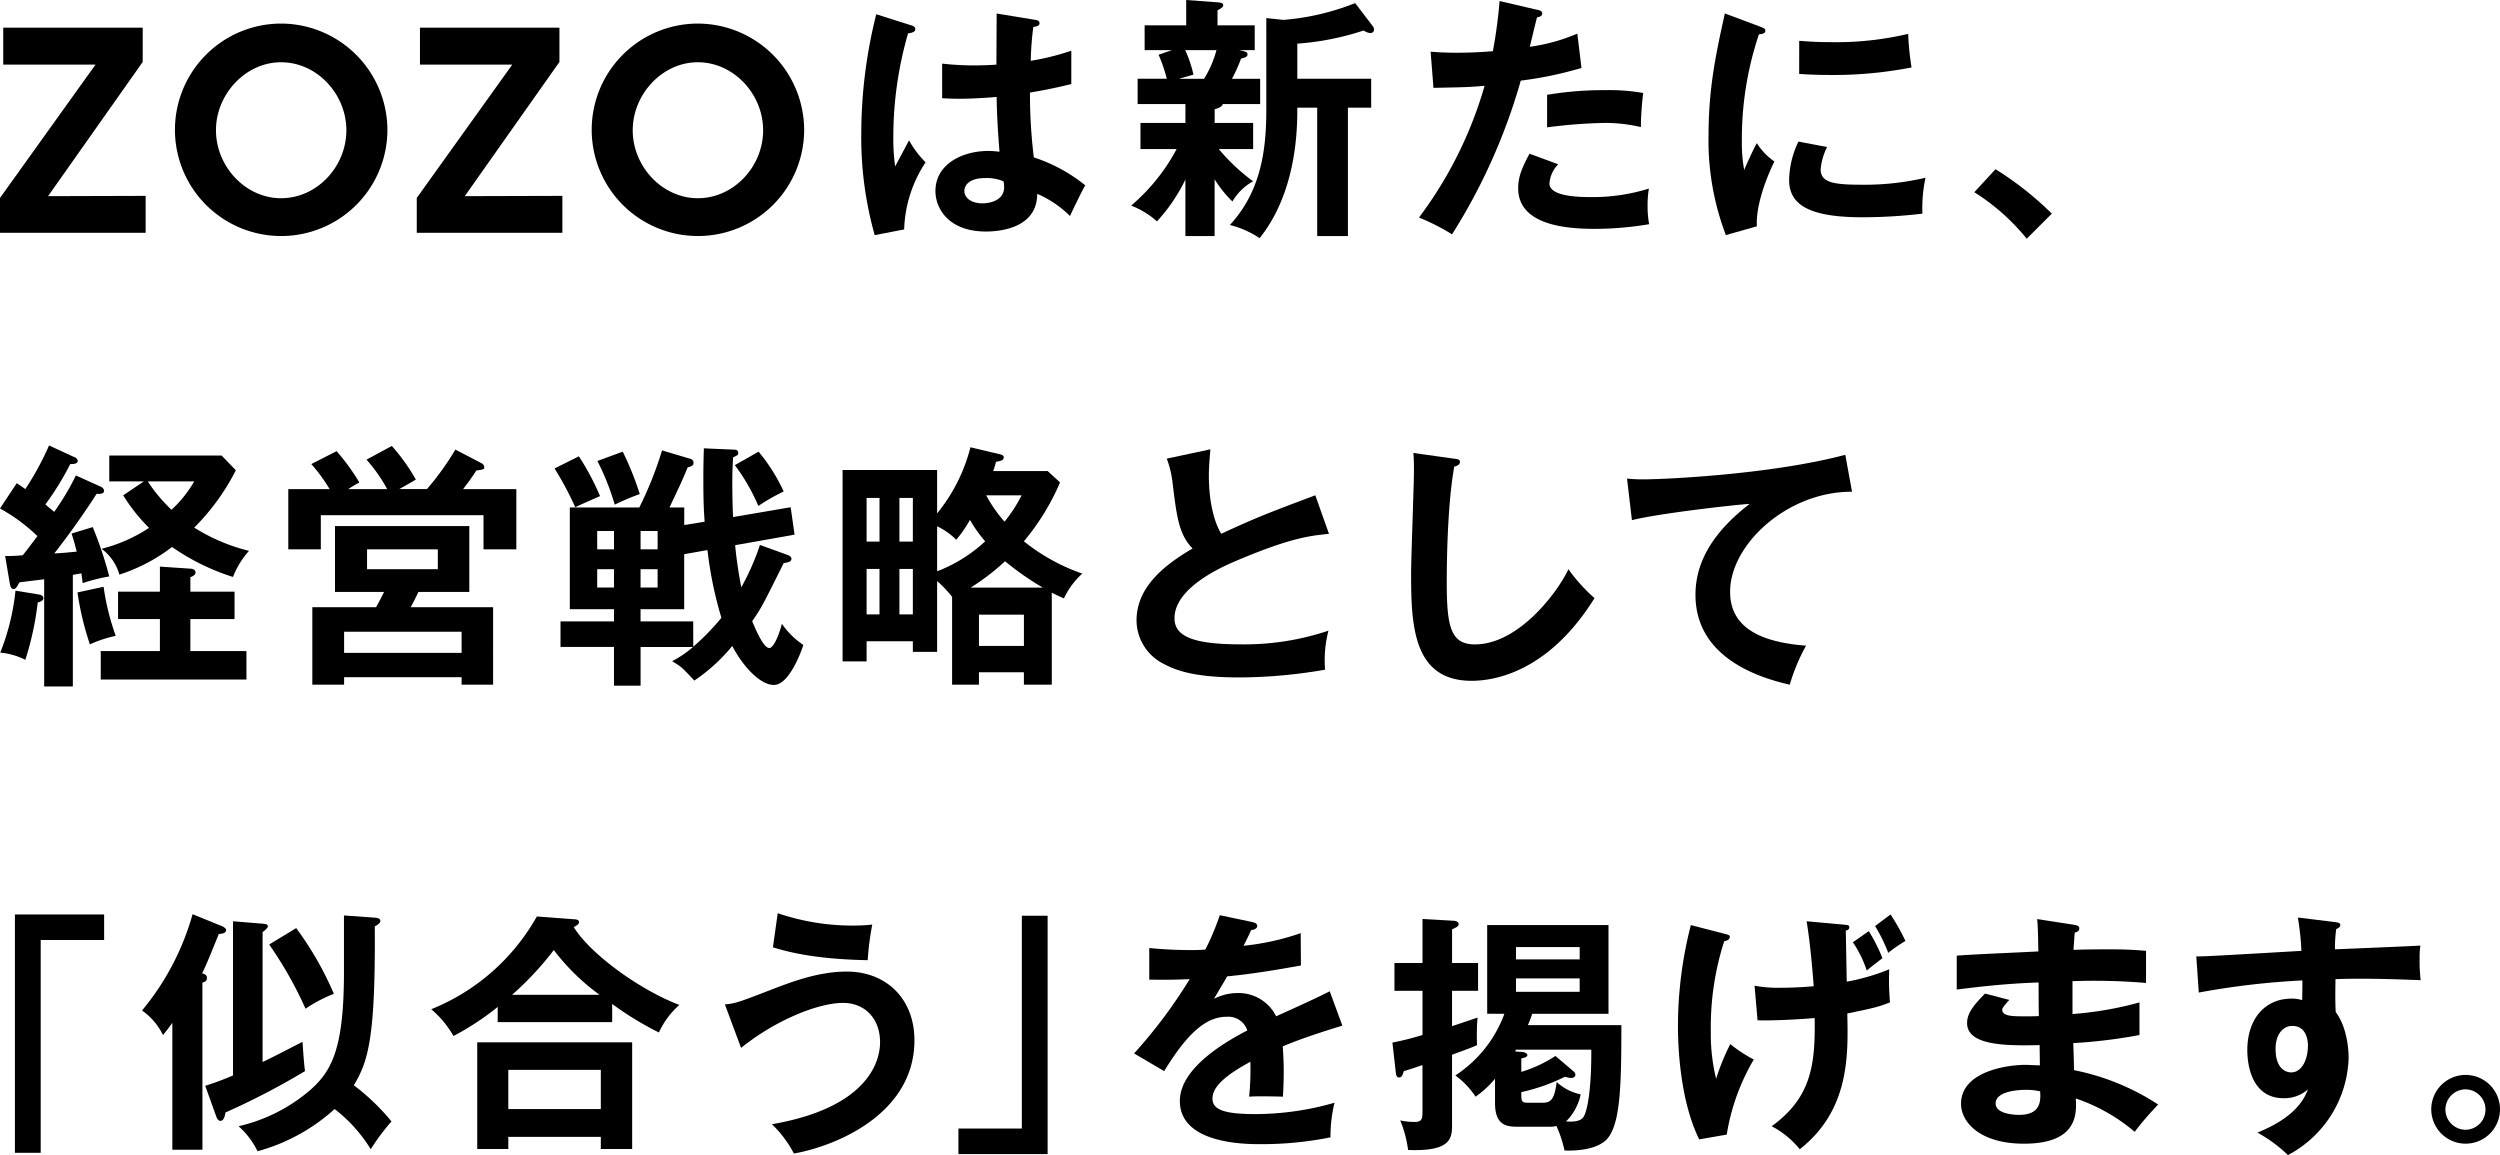
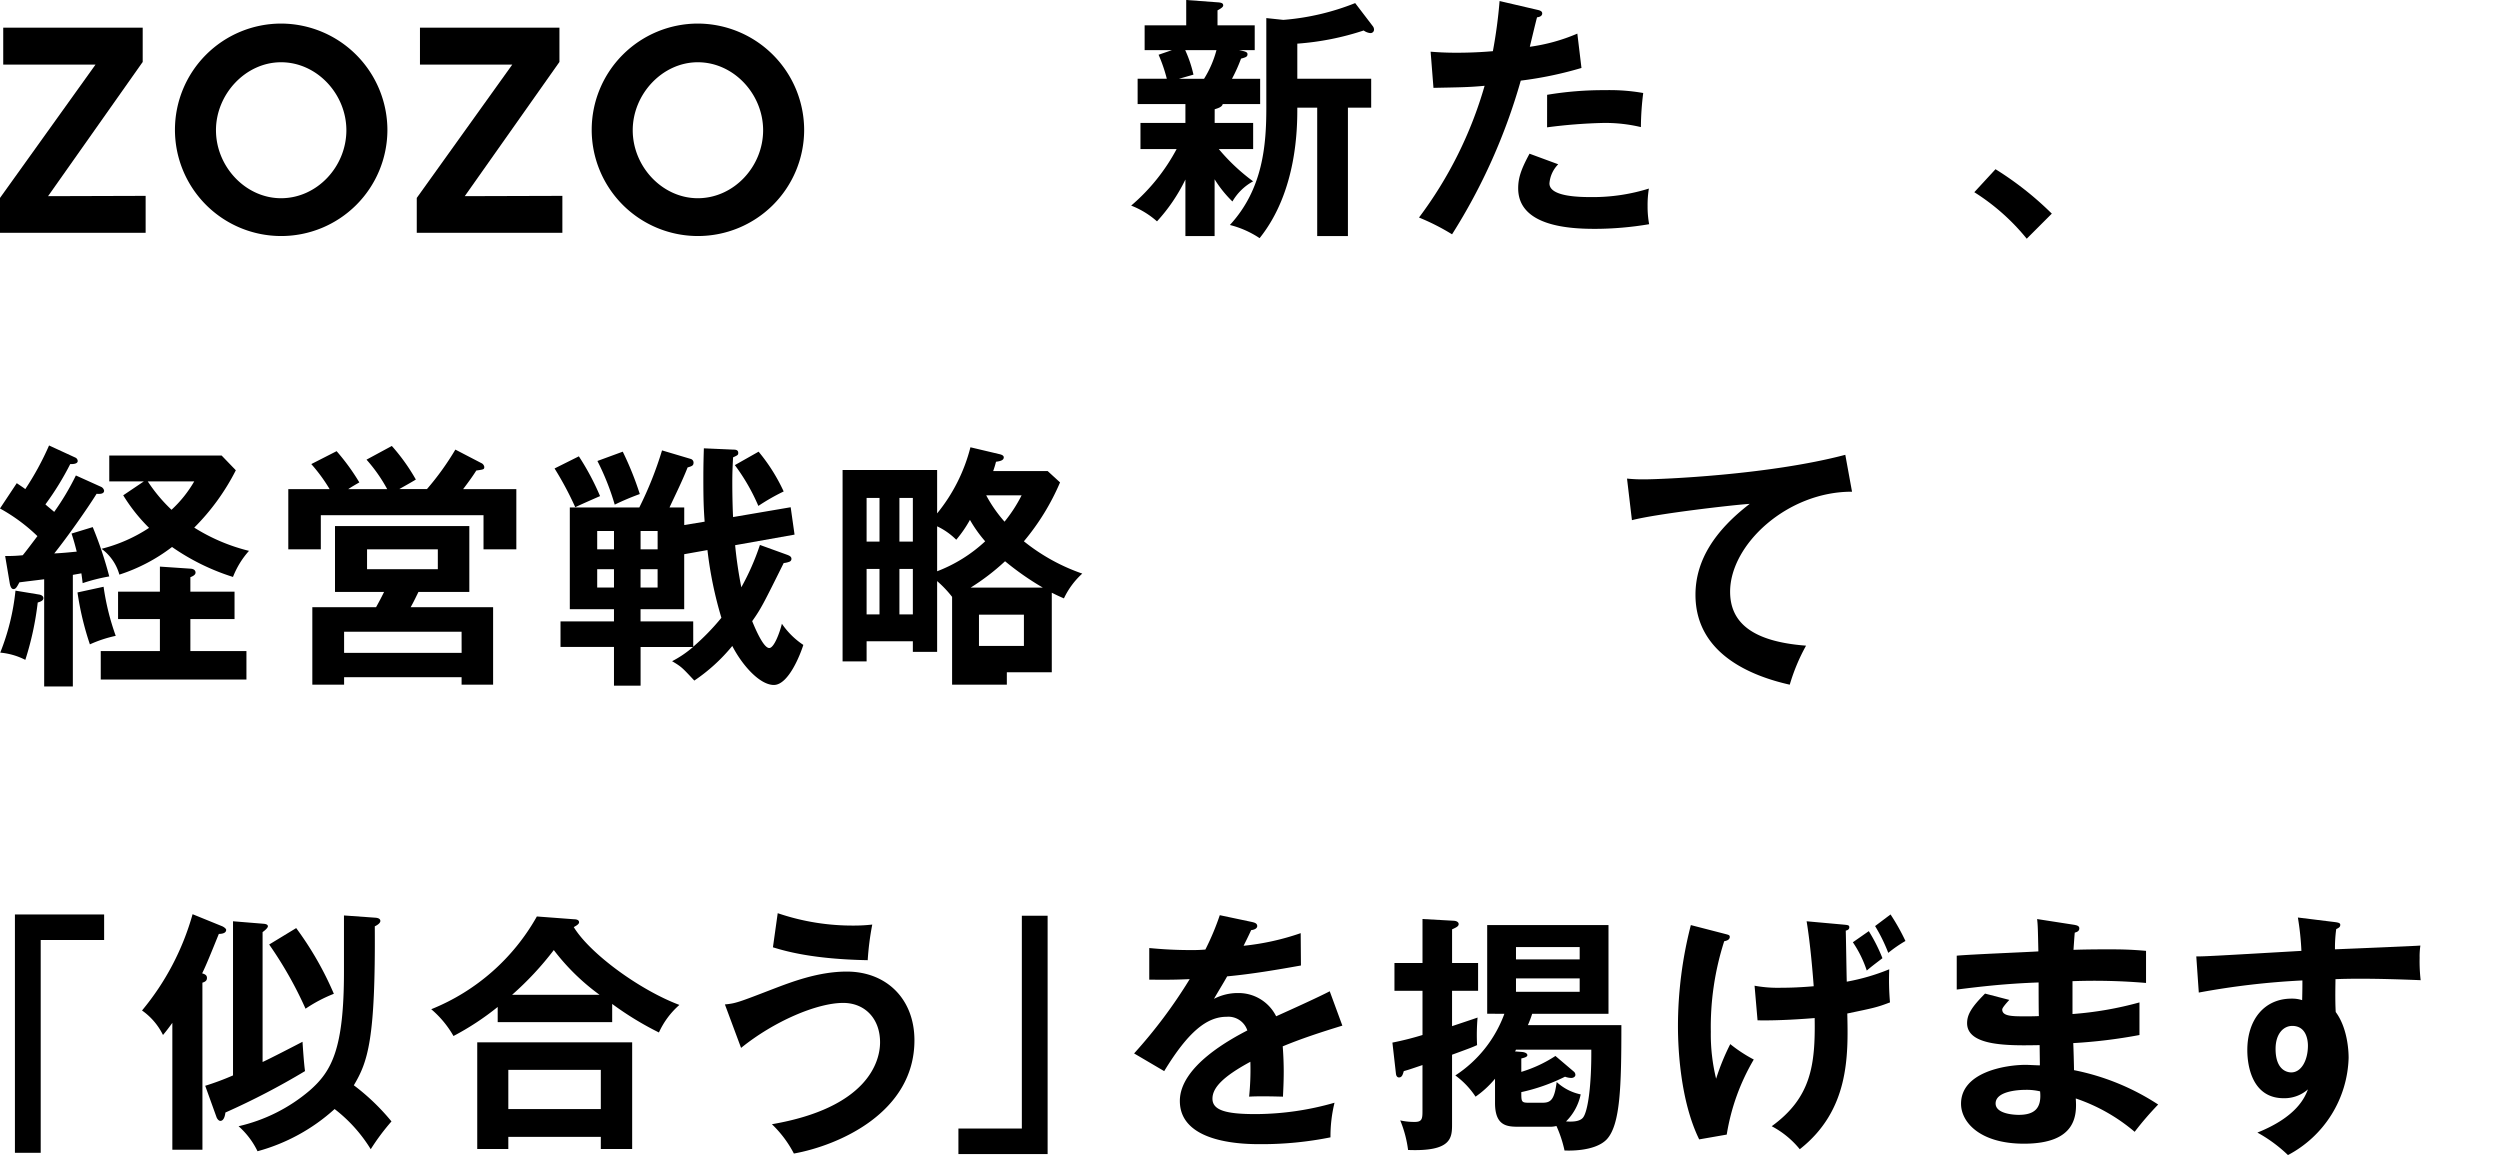
<svg xmlns="http://www.w3.org/2000/svg" width="398.753" height="184.23" viewBox="0 0 398.753 184.23">
  <g id="グループ_42851" data-name="グループ 42851" transform="translate(-359.111 -936.464)">
    <g id="グループ_42657" data-name="グループ 42657" transform="translate(359.111 936.464)">
      <path id="パス_55727" data-name="パス 55727" d="M122.145,19.949h6.139V24.11H122.8a31.23,31.23,0,0,0,5.479,5.15,8.528,8.528,0,0,0-3.3,3.214,18.471,18.471,0,0,1-2.843-3.542v9.062h-4.657V28.971a27.709,27.709,0,0,1-4.532,6.674,13.608,13.608,0,0,0-4.12-2.513,30.889,30.889,0,0,0,7.253-9.023h-5.769V19.949h7.169V16.941h-7.622V12.9h4.656A24.842,24.842,0,0,0,113.2,9.071l2.142-.74h-4.367V4.376h6.633V.338L122.6.707c.743.041.908.206.908.5,0,.247-.371.493-.908.783v2.39h5.934V8.331h-2.513c.989.206,1.36.287,1.36.659,0,.41-.288.493-1.03.7a25.444,25.444,0,0,1-1.442,3.212H129.4v4.039h-5.975c-.081.494-.9.7-1.276.824Zm-4.7-11.618a19.584,19.584,0,0,1,1.318,3.912l-2.307.659h4a16.635,16.635,0,0,0,1.978-4.572Zm12.938-5.109,2.719.288A39.2,39.2,0,0,0,144.557.831l2.8,3.668a.913.913,0,0,1,.206.536.553.553,0,0,1-.618.577,2.1,2.1,0,0,1-1.03-.412,43.537,43.537,0,0,1-10.588,2.1v5.6h11.783v4.614H143.4V37.994h-4.9V17.516h-3.172c0,3.05,0,13.309-6.015,20.807a15.252,15.252,0,0,0-4.739-2.1c5.275-5.727,5.811-12.731,5.811-18.706Z" transform="translate(71.595 -0.338)" />
      <path id="パス_55728" data-name="パス 55728" d="M156.54,1.843c.577.122.783.288.783.577,0,.082,0,.534-.824.618-.208.742-.989,4.038-1.154,4.7a29.112,29.112,0,0,0,7.581-2.1l.659,5.479a59.579,59.579,0,0,1-9.682,2.019,93.423,93.423,0,0,1-10.959,24.515,35.63,35.63,0,0,0-5.273-2.678,64.64,64.64,0,0,0,10.465-21.013c-2.513.247-4.286.247-8.157.33l-.455-5.768c1.03.082,2.307.165,4.038.165.783,0,3.09,0,5.893-.247A78.49,78.49,0,0,0,150.525.442Zm3.337,24.637a4.873,4.873,0,0,0-1.4,3.05c0,2.184,5.026,2.184,6.921,2.184a29.924,29.924,0,0,0,8.94-1.361,16.26,16.26,0,0,0-.206,2.8,15.5,15.5,0,0,0,.247,2.884,52.31,52.31,0,0,1-8.611.743c-3.873,0-12.277-.331-12.277-6.47,0-1.688.493-3.09,1.811-5.519ZM158.106,15.4a54.191,54.191,0,0,1,9.229-.742,30.778,30.778,0,0,1,6.1.453,45.03,45.03,0,0,0-.371,5.438A24.5,24.5,0,0,0,167,19.888a82.817,82.817,0,0,0-8.9.7Z" transform="translate(88.661 -0.277)" />
-       <path id="パス_55729" data-name="パス 55729" d="M174.932,3.022c.618.247.948.33.948.7,0,.414-.412.5-1.03.578a52.276,52.276,0,0,0-2.719,17.1,22.909,22.909,0,0,0,.371,4.532c.124-.333,1.36-3.133,2.019-4.286a9.974,9.974,0,0,0,2.8,2.927c-.536,1.068-3.008,6.3-2.8,10.341l-4.944,1.4a42.366,42.366,0,0,1-2.76-15.987c0-7.579,1.236-13.184,2.6-19.364Zm10.794,19.242a9.871,9.871,0,0,0-1.03,3.543c0,2.058,1.9,2.47,6.345,2.47a42.434,42.434,0,0,0,10.382-1.112,22.73,22.73,0,0,0-.494,5.728,81.556,81.556,0,0,1-9.558.577c-8.24,0-11.7-1.854-11.7-5.933a14.519,14.519,0,0,1,1.483-6.139Zm-4.45-16.936c1.154.084,2.6.208,4.9.208a50.026,50.026,0,0,0,12.483-1.318,43.344,43.344,0,0,0,.537,5.356,64.927,64.927,0,0,1-12.938,1.2c-2.266,0-3.749-.084-4.985-.166Z" transform="translate(105.699 1.184)" />
      <path id="パス_55730" data-name="パス 55730" d="M197.079,16.64a51.3,51.3,0,0,1,8.981,7.086l-4,4a34.27,34.27,0,0,0-8.363-7.417Z" transform="translate(121.207 10.349)" />
      <g id="グループ_42753" data-name="グループ 42753" transform="translate(0 2.154)">
        <path id="パス_55831" data-name="パス 55831" d="M24.877,76.37v5.89H1.648V76.7L16.885,55.432H2.163V49.543H24.409v5.468L9.313,76.418Z" transform="translate(-1.648 -47.283)" />
        <path id="パス_55830" data-name="パス 55830" d="M53.144,66.143A16.943,16.943,0,1,1,36.178,49.131,17,17,0,0,1,53.144,66.143m-27.342,0c0,5.795,4.72,10.843,10.376,10.843,5.749,0,10.422-5.048,10.422-10.843,0-5.749-4.673-10.843-10.422-10.843C30.522,55.3,25.8,60.394,25.8,66.143" transform="translate(8.647 -47.524)" />
        <path id="パス_55829" data-name="パス 55829" d="M66.825,76.37v5.89H43.6V76.7L58.834,55.432H44.111V49.543H66.357v5.468l-15.1,21.406Z" transform="translate(22.874 -47.283)" />
        <path id="パス_55828" data-name="パス 55828" d="M95.093,66.143A16.943,16.943,0,1,1,78.127,49.131,17,17,0,0,1,95.093,66.143m-27.342,0c0,5.795,4.72,10.843,10.376,10.843,5.749,0,10.422-5.048,10.422-10.843,0-5.749-4.673-10.843-10.422-10.843-5.655,0-10.376,5.094-10.376,10.843" transform="translate(33.17 -47.524)" />
-         <path id="パス_55832" data-name="パス 55832" d="M96.461,50.053c.33.124.494.288.494.577,0,.455-.618.577-1.154.659a59.46,59.46,0,0,0-2.348,16.358,32.5,32.5,0,0,0,.288,4.86c.371-.659,1.9-3.584,2.225-4.161a14.82,14.82,0,0,0,2.637,3.5,20.422,20.422,0,0,0-3.42,10.713l-4.7.906a57.279,57.279,0,0,1-2.142-16.274,78.218,78.218,0,0,1,2.39-18.953Zm19.734-.906c.453.082.577.288.577.536,0,.412-.577.536-.989.577a47.885,47.885,0,0,0-.412,5.4,39.771,39.771,0,0,0,6.47-1.607v5.315c-3.339.826-5.4,1.155-6.592,1.361a81.935,81.935,0,0,0,.616,10.341,25.665,25.665,0,0,1,8.2,4.45c-.62,1.07-2.144,4.242-2.432,4.9a16.852,16.852,0,0,0-5.232-3.542c0,5.643-6.345,6.015-8.157,6.015-5.974,0-8.075-3.668-8.075-6.468,0-4.121,4.038-6.386,8.487-6.386a16.466,16.466,0,0,1,1.73.124c-.124-1.608-.412-5.11-.453-8.736-2.513.208-4.614.29-5.85.29-1.195,0-1.978-.043-2.843-.082V56.11a45.32,45.32,0,0,0,5.109.288c1.689,0,2.8-.082,3.543-.124,0-.369.041-7.21.041-8.157Zm-8.075,25.215c-2.554,0-3.337,1.154-3.337,2.06,0,1.152,1.195,1.978,2.884,1.978.288,0,3.461-.043,3.461-2.6a7.4,7.4,0,0,0-.082-.9,6.7,6.7,0,0,0-2.925-.536" transform="translate(49.034 -48.117)" />
        <path id="パス_55833" data-name="パス 55833" d="M131.589,53.644a.838.838,0,0,1,.494.618c0,.577-.824.534-1.195.494-1.648,2.637-4.779,7.045-6.757,9.517,1.607-.082,2.225-.165,3.584-.288-.288-1.154-.536-2.019-.824-2.884l3.378-1.03a60.864,60.864,0,0,1,2.637,7.869,28.025,28.025,0,0,0-4.243,1.071c-.082-.659-.124-1.03-.206-1.566-.206.041-1.154.206-1.36.247v17.8h-4.573v-17.1c-.618.082-3.38.412-3.955.494-.414.783-.578,1.071-.949,1.071-.33,0-.494-.452-.577-.865l-.742-4.408a25.136,25.136,0,0,0,2.8-.124c.369-.412,1.936-2.513,2.347-3.049a27.99,27.99,0,0,0-5.974-4.41l2.678-4.036c.784.536.989.659,1.361.946a45.87,45.87,0,0,0,3.789-6.961l4.2,1.935a.637.637,0,0,1,.371.536c0,.536-.949.5-1.195.5a45.172,45.172,0,0,1-3.955,6.425c.246.249.536.455,1.4,1.2a40.926,40.926,0,0,0,3.459-5.811ZM121.7,70.825c.287.04.7.206.7.575,0,.412-.494.577-.906.7a47.837,47.837,0,0,1-1.978,9.148,10.856,10.856,0,0,0-4-1.155,36.621,36.621,0,0,0,2.431-9.888ZM132,69.588a39.576,39.576,0,0,0,1.936,7.829,20.03,20.03,0,0,0-4.12,1.358,46.78,46.78,0,0,1-1.978-8.281Zm13.843,10.259h8.942v4.532H131.548V79.846h9.435V74.738h-6.674V70.372h6.674v-4l4.9.33c.577.041.783.33.783.618,0,.371-.412.577-.824.742v2.309h7.045v4.366h-7.045Zm-7.416-27.068h-5.521V48.657h17.923l2.264,2.35a35.854,35.854,0,0,1-6.633,9.146,29.7,29.7,0,0,0,8.734,3.708,13.654,13.654,0,0,0-2.554,4.161,35.667,35.667,0,0,1-9.723-4.779,27.847,27.847,0,0,1-8.4,4.408,7.644,7.644,0,0,0-2.843-4.12,24.662,24.662,0,0,0,7.581-3.337A27.275,27.275,0,0,1,135.133,55Zm.618,0a25.267,25.267,0,0,0,3.79,4.53,19.291,19.291,0,0,0,3.625-4.53Z" transform="translate(-115.478 21.848)" />
        <path id="パス_55834" data-name="パス 55834" d="M160.275,53.983a24.764,24.764,0,0,0-3.3-4.7l4.038-2.184a31.163,31.163,0,0,1,3.831,5.356c-.865.537-2.307,1.318-2.637,1.524h4.408a43.759,43.759,0,0,0,4.532-6.3l4.12,2.142a.818.818,0,0,1,.494.62c0,.41-.124.41-1.276.577-.412.659-1.032,1.564-2.1,2.965h8.487v9.6h-5.234V58.146H149.687v5.438H144.5v-9.6h6.592a26.28,26.28,0,0,0-2.925-3.995l4.038-2.06a34.322,34.322,0,0,1,3.625,4.984c-1.154.659-1.4.826-1.771,1.071Zm16.893,18.83V85.174h-5.028V83.979H153.4v1.195h-5.067V72.813H158.5c.618-1.112.783-1.442,1.277-2.431h-7.828V59.876h21.425V70.382h-8.116c-.743,1.524-.826,1.689-1.238,2.431Zm-5.028,3.915H153.4v3.378h18.746Zm-15.079-9.972H168.35V63.584H157.062Z" transform="translate(-98.516 21.878)" />
        <path id="パス_55835" data-name="パス 55835" d="M175.175,48.615a40.6,40.6,0,0,1,3.38,6.343c-.948.414-3.38,1.485-3.955,1.773a52.114,52.114,0,0,0-3.3-6.181Zm33.208,15.7c.453.166.7.33.7.659a.479.479,0,0,1-.33.453,3.226,3.226,0,0,1-.906.208c-3.255,6.551-3.625,7.294-5.026,9.27.536,1.318,1.813,4.286,2.719,4.286.783,0,1.689-2.515,2.019-3.874a12.438,12.438,0,0,0,3.42,3.378c-.453,1.442-2.348,6.386-4.7,6.386-2.266,0-5.068-3.171-6.633-6.22a28.075,28.075,0,0,1-6.056,5.521c-1.936-2.063-2.019-2.187-3.543-3.09a16.77,16.77,0,0,0,3.337-2.268h-8.363V85.2h-4.245V79.02h-8.527V74.94h8.527V73h-7.045V56.773h11.084a57.651,57.651,0,0,0,3.626-9.105l4.573,1.36a.618.618,0,0,1,.453.577c0,.494-.247.577-.948.783-.865,2.225-2.348,5.191-2.884,6.386h2.348v2.8l3.255-.536c-.165-2.184-.206-3.873-.206-6.839,0-2.142.041-3.584.082-4.861l4.7.206c.371,0,.783.04.783.536,0,.33-.124.371-.824.7-.082,1.524-.124,2.513-.124,4,0,2.554.082,4.82.124,5.521l9.187-1.566.618,4.366L200.1,62.788a66.8,66.8,0,0,0,.989,6.715,38.876,38.876,0,0,0,2.966-6.755ZM178.1,63.447h2.678V60.522H178.1Zm2.676,3.172H178.1v2.927h2.678Zm1.4-18.747a49.813,49.813,0,0,1,2.719,6.757,41.613,41.613,0,0,0-4,1.691,39.5,39.5,0,0,0-2.762-6.963Zm2.843,15.575h2.719V60.522h-2.719Zm8.4,15.532a36.905,36.905,0,0,0,4.491-4.613,62,62,0,0,1-2.225-10.8l-3.708.659V73h-6.963V74.94h8.4Zm-5.685-12.36h-2.719v2.927h2.719Zm16.109-18.747a28.644,28.644,0,0,1,4,6.346,32.96,32.96,0,0,0-4.038,2.307,31.69,31.69,0,0,0-3.749-6.509Z" transform="translate(-82.846 22.016)" />
-         <path id="パス_55836" data-name="パス 55836" d="M233,51.025l1.978,1.811a37.579,37.579,0,0,1-5.768,9.395,31.053,31.053,0,0,0,9.313,5.15,12.57,12.57,0,0,0-2.927,3.955c-.742-.33-.864-.371-1.936-.906V85.1h-4.449V83.121h-7.169V85.1H217.76V71.089a17.907,17.907,0,0,0-2.388-2.513V79.864H211.5V78.175h-7.376v3.214h-3.832V50.859h15.08V57.78a27.3,27.3,0,0,0,5.313-10.547l4.532,1.073c.372.082.783.206.783.536,0,.493-.618.616-1.236.7a15.147,15.147,0,0,1-.452,1.485ZM206.183,55.31h-2.06v6.963h2.06Zm-2.06,18.581h2.058V66.639h-2.058ZM211.5,55.31h-2.144v6.963H211.5ZM209.356,73.89H211.5V66.639h-2.144Zm6.017-6.88a23.608,23.608,0,0,0,7.663-4.779,21.057,21.057,0,0,1-2.431-3.42,19.308,19.308,0,0,1-2.185,3.172,10.848,10.848,0,0,0-3.047-2.144Zm16.849,2.6a44.673,44.673,0,0,1-6.015-4.2,35.931,35.931,0,0,1-5.48,4.2Zm-10.176,9.311h7.169V73.932h-7.169ZM223.2,54.9a21.853,21.853,0,0,0,2.924,4.2,23.2,23.2,0,0,0,2.721-4.2Z" transform="translate(-65.899 21.954)" />
-         <path id="パス_55837" data-name="パス 55837" d="M260.575,60.915c-3.255.33-6.264.7-14.751,4.285-2.017.865-9.888,4.2-9.888,9.187,0,3.008,3.256,4.161,10.712,4.161a42.334,42.334,0,0,0,13.844-2.184,18.7,18.7,0,0,0-.537,6.221,80.754,80.754,0,0,1-13.719,1.236c-7.251,0-10.094-1.152-11.989-2.142a7.813,7.813,0,0,1-4.367-6.921c0-4.944,3.749-8.487,8.939-11.5-2.18-2.264-2.512-4.984-3.171-10.3a15.659,15.659,0,0,0-.949-4.036l6.963-1.485c-.163,1.978-.246,2.927-.246,4.2,0,4.286.9,7.539,1.978,9.271,5.685-2.637,7.663-3.38,15-6.139Z" transform="translate(-48.602 22.076)" />
-         <path id="パス_55838" data-name="パス 55838" d="M264.357,48.712c.659.082.948.124.948.577,0,.412-.577.618-.906.7-1.154,6.386-1.195,16.274-1.195,18.5,0,7.086.659,9.847,4.491,9.847,7,0,13.226-8.363,14.916-11.989a27.475,27.475,0,0,0,4.161,4.614c-6.715,10.8-14.751,13.184-19.612,13.184-9.352,0-9.641-8.9-9.641-17.139,0-2.6.453-14.049.453-16.4,0-1.689-.041-1.978-.082-2.8Z" transform="translate(-32.446 22.29)" />
+         <path id="パス_55836" data-name="パス 55836" d="M233,51.025l1.978,1.811a37.579,37.579,0,0,1-5.768,9.395,31.053,31.053,0,0,0,9.313,5.15,12.57,12.57,0,0,0-2.927,3.955c-.742-.33-.864-.371-1.936-.906V85.1V83.121h-7.169V85.1H217.76V71.089a17.907,17.907,0,0,0-2.388-2.513V79.864H211.5V78.175h-7.376v3.214h-3.832V50.859h15.08V57.78a27.3,27.3,0,0,0,5.313-10.547l4.532,1.073c.372.082.783.206.783.536,0,.493-.618.616-1.236.7a15.147,15.147,0,0,1-.452,1.485ZM206.183,55.31h-2.06v6.963h2.06Zm-2.06,18.581h2.058V66.639h-2.058ZM211.5,55.31h-2.144v6.963H211.5ZM209.356,73.89H211.5V66.639h-2.144Zm6.017-6.88a23.608,23.608,0,0,0,7.663-4.779,21.057,21.057,0,0,1-2.431-3.42,19.308,19.308,0,0,1-2.185,3.172,10.848,10.848,0,0,0-3.047-2.144Zm16.849,2.6a44.673,44.673,0,0,1-6.015-4.2,35.931,35.931,0,0,1-5.48,4.2Zm-10.176,9.311h7.169V73.932h-7.169ZM223.2,54.9a21.853,21.853,0,0,0,2.924,4.2,23.2,23.2,0,0,0,2.721-4.2Z" transform="translate(-65.899 21.954)" />
        <path id="パス_55839" data-name="パス 55839" d="M315.14,53.88c-10.3-.041-19.446,8.4-19.446,15.946,0,4.819,3.377,7.95,12.113,8.609a30.357,30.357,0,0,0-2.6,6.223c-6.262-1.4-15.038-4.987-15.038-14.339,0-5.521,3.131-10.26,8.652-14.5-2.637.165-14.79,1.566-18.787,2.6l-.783-6.633a24.384,24.384,0,0,0,2.678.124c2.8,0,19.982-.7,32.137-3.916Z" transform="translate(-19.739 22.395)" />
      </g>
    </g>
    <g id="グループ_42655" data-name="グループ 42655" transform="translate(361.491 1082.118)">
      <path id="パス_55767" data-name="パス 55767" d="M2.42,97.025v38.014H6.532V101.095H16.649v-4.07Z" transform="translate(-2.42 -96.823)" />
      <path id="パス_55768" data-name="パス 55768" d="M25.132,134.568h-4.8V114.332c-.645.887-1.048,1.411-1.491,1.935a10.331,10.331,0,0,0-3.346-3.908A41.462,41.462,0,0,0,23.56,97l4.756,1.935c.242.121.6.363.6.564,0,.6-.846.645-1.169.645-1.209,2.983-2.056,5.079-2.66,6.288.363.121.766.243.766.726,0,.4-.2.6-.726.766Zm.443-10.2a42.646,42.646,0,0,0,4.434-1.654V98.128l4.918.4c.4.04.645.161.645.4s-.443.645-.846.927v20.718c1.008-.443,5.442-2.739,6.369-3.225.081,1.29.242,3.589.4,4.677a117.088,117.088,0,0,1-12.7,6.609c-.04.364-.2,1.332-.806,1.332-.242,0-.484-.284-.6-.564ZM47.706,97.2l5.077.363c.364.04.727.161.727.522,0,.284-.363.606-.888.848.122,18.018-1.087,21.566-3.344,25.355a34.834,34.834,0,0,1,6.006,5.764,35.332,35.332,0,0,0-3.307,4.434,23.721,23.721,0,0,0-5.764-6.409,30,30,0,0,1-12.294,6.731,12.751,12.751,0,0,0-3.023-3.991,26.649,26.649,0,0,0,11.327-5.683c3.549-3.1,5.483-6.651,5.483-18.985Zm-7.62,2.015a51.985,51.985,0,0,1,6.007,10.48,23.053,23.053,0,0,0-4.516,2.378,62.038,62.038,0,0,0-5.8-10.238Z" transform="translate(4.777 -96.838)" />
      <path id="パス_55769" data-name="パス 55769" d="M74.113,114.083H55.852v-2.418A43.116,43.116,0,0,1,48.8,116.3a15.937,15.937,0,0,0-3.547-4.273A33.771,33.771,0,0,0,62.1,97.233l5.925.445c.242,0,.806.04.806.484,0,.282-.4.524-.846.766,2.58,4.232,10.52,10.037,16.849,12.415a12.917,12.917,0,0,0-3.265,4.394,49.78,49.78,0,0,1-7.457-4.553Zm-16.567,18.3v1.935H52.589v-17.01H77.3v17.01h-5v-1.935ZM72.3,121.7H57.547v6.248H72.3Zm-.2-11.973a35.094,35.094,0,0,1-7.3-7.136,49.032,49.032,0,0,1-6.652,7.136Z" transform="translate(21.151 -96.709)" />
      <path id="パス_55770" data-name="パス 55770" d="M75.464,111.448c1.733-.163,2.136-.322,7.78-2.5,2.862-1.088,7.136-2.739,11.651-2.739,6.328,0,10.8,4.352,10.8,10.964,0,11.528-12.091,16.77-19.227,18.06a17.757,17.757,0,0,0-3.507-4.677c15.2-2.62,17.252-9.917,17.252-13.061,0-3.829-2.459-6.288-5.885-6.288-4.152,0-11,2.9-16.285,7.175Zm8.424-14.553a36.928,36.928,0,0,0,12.3,1.975,25.306,25.306,0,0,0,2.781-.161,44.471,44.471,0,0,0-.727,5.683c-8.666-.161-13.02-1.409-15.116-2.054Z" transform="translate(37.778 -96.895)" />
      <path id="パス_55771" data-name="パス 55771" d="M109.606,97.155V131.1H99.489v4.073h14.229V97.155Z" transform="translate(50.999 -96.751)" />
      <path id="パス_55772" data-name="パス 55772" d="M136.394,98.191c.282.081.806.161.806.645,0,.363-.443.6-.967.645-.443.967-.726,1.532-1.209,2.5a40.284,40.284,0,0,0,9.11-2.015l.04,5.159c-3.829.685-7.86,1.37-11.77,1.733-.484.887-1.411,2.378-2.1,3.587a8.212,8.212,0,0,1,3.829-.926,6.691,6.691,0,0,1,6.087,3.707c2.862-1.29,6.852-3.1,8.545-3.991l2.015,5.482c-3.547,1.088-6.611,2.1-9.513,3.305.121,1.574.161,2.984.161,4.032,0,1.772-.081,2.981-.121,3.991-.282,0-3.547-.121-5.4,0a42.038,42.038,0,0,0,.2-5.563c-4.394,2.378-6.046,4.152-6.046,5.885,0,1.814,2.056,2.459,6.812,2.459a45.909,45.909,0,0,0,12.658-1.814,22.489,22.489,0,0,0-.645,5.522,55.251,55.251,0,0,1-11.207,1.087c-2.257,0-12.82,0-12.82-6.891,0-5.6,8.305-9.958,10.764-11.248a3.187,3.187,0,0,0-3.305-2.177c-3.144,0-6.127,2.378-9.956,8.668l-4.8-2.822a78.95,78.95,0,0,0,8.869-11.852c-1.975.082-3.186.121-6.451.082v-5.04c.929.081,3.347.322,6.491.322a24.305,24.305,0,0,0,2.459-.081,41.084,41.084,0,0,0,2.3-5.482Z" transform="translate(60.948 -96.781)" />
      <path id="パス_55773" data-name="パス 55773" d="M157.806,104.506v4.435h-4.153v5.642c.846-.281,3.386-1.127,4.071-1.37a32.351,32.351,0,0,0-.079,4.394c-.806.364-1.129.485-3.992,1.533v11c0,2.217,0,4.474-7.014,4.192a18.522,18.522,0,0,0-1.25-4.716,9.958,9.958,0,0,0,2.338.242c1.209,0,1.209-.6,1.209-1.894v-7.175c-2.014.685-2.257.766-2.981.967-.163.563-.284,1.008-.767,1.008-.282,0-.443-.242-.484-.6l-.564-4.958a47.34,47.34,0,0,0,4.8-1.211v-7.052h-4.474v-4.435h4.474V97.494l5.039.281c.445.04.727.243.727.524,0,.364-.363.524-1.05.846v5.361Zm1.451,8.1V98.46h19.348v14.15H166.432a16.667,16.667,0,0,1-.685,1.814h14.914c0,9.755-.161,15.881-2.338,18.219-1.975,2.056-6.53,1.774-6.731,1.774a19.273,19.273,0,0,0-1.29-3.91,4.25,4.25,0,0,1-1.209.121h-4.676c-1.856,0-3.91,0-3.91-3.789v-3.871a15.488,15.488,0,0,1-3.105,2.863,13.126,13.126,0,0,0-3.225-3.386A19.877,19.877,0,0,0,162,112.61Zm4.594,5.724a.986.986,0,0,1-.16.282l1.048.081c.564.04.927.242.927.522,0,.322-.685.445-.967.524v2.138a20.9,20.9,0,0,0,5.442-2.539l2.942,2.5a.684.684,0,0,1,.242.524c0,.282-.322.484-.645.484a3.081,3.081,0,0,1-1.008-.2,29.863,29.863,0,0,1-6.973,2.459c0,1.491,0,1.693,1.129,1.693h2.257c1.29,0,1.895-.443,2.257-3.305a8.054,8.054,0,0,0,3.829,1.975,8.52,8.52,0,0,1-2.338,4.313c.726.04,2.1.121,2.7-.6.766-.927,1.37-5,1.33-10.843Zm10.159-16.365H163.851v1.975H174.01ZM163.851,109.1H174.01v-2.138H163.851Z" transform="translate(75.571 -96.565)" />
      <path id="パス_55774" data-name="パス 55774" d="M181.18,100.169c.443.121.6.163.6.443,0,.524-.685.645-.887.685a44.738,44.738,0,0,0-2.136,14.43,29.791,29.791,0,0,0,.846,7.5,36.54,36.54,0,0,1,2.257-5.521,22.879,22.879,0,0,0,3.749,2.459,34.193,34.193,0,0,0-4.313,11.972l-4.394.766c-3.023-6.167-3.386-14.551-3.386-18.06a64.9,64.9,0,0,1,2.056-16.123Zm4.555,8.223a20.525,20.525,0,0,0,4.274.324c.482,0,2.459,0,5.159-.242-.121-1.693-.526-6.733-1.13-10.361l5.8.524c.808.081,1.009.081,1.009.443s-.364.485-.566.524c.042,1.29.122,6.973.161,8.142a33.419,33.419,0,0,0,6.773-1.974,41.545,41.545,0,0,0,.121,5.28c-2.1.8-2.58.887-6.812,1.772.161,6.773.322,15.44-7.578,21.647a14.483,14.483,0,0,0-4.476-3.668c6.288-4.555,6.973-9.755,6.852-17.254-1.409.121-5.764.443-9.11.364Zm18.221-8.705A26.82,26.82,0,0,1,206.132,104c-1.411,1.088-1.653,1.251-2.5,1.975a18.028,18.028,0,0,0-2.218-4.515Zm3.467-2.662a33.572,33.572,0,0,1,2.378,4.232,20.916,20.916,0,0,0-2.741,1.894,26.31,26.31,0,0,0-2.1-4.273Z" transform="translate(91.74 -96.823)" />
      <path id="パス_55775" data-name="パス 55775" d="M220.941,98.42c.4.081.808.161.808.566,0,.482-.443.6-.726.684-.082.929-.121,1.612-.2,2.743,1.05-.042,2.822-.082,5.524-.082,2.3,0,3.708.04,6.046.242v5.121a96.877,96.877,0,0,0-11.73-.284v5.24a55.285,55.285,0,0,0,10.682-1.853v5.2a81.653,81.653,0,0,1-10.561,1.29c.039.687.121,3.71.121,4.315a38.009,38.009,0,0,1,13.423,5.482,50.02,50.02,0,0,0-3.749,4.353,28.663,28.663,0,0,0-9.393-5.321c.163,2.5.243,7.215-8.263,7.215-7.014,0-10.037-3.426-10.037-6.369,0-5.039,7.055-6.207,10.319-6.207.443,0,1.733.081,2.257.081,0-.2-.039-2.862-.039-3.226-4.716.082-11.57.243-11.57-3.505,0-1.371.727-2.58,2.862-4.716l3.871,1.008c-.445.484-1.13,1.25-1.13,1.53,0,1.05,1.491,1.09,3.508,1.09.926,0,1.53,0,2.338-.04-.042-.848-.042-4.6-.042-5.363-5.683.2-9.755.727-13.06,1.13v-5.4c2.057-.2,11.165-.564,13.021-.684-.082-3.71-.082-4.111-.2-5.159ZM213.2,124.742c-1.29,0-4.8.242-4.8,2.177,0,1.693,3.063,1.814,3.668,1.814,2.459,0,3.708-.967,3.426-3.749a9.357,9.357,0,0,0-2.3-.242" transform="translate(107.522 -96.565)" />
      <path id="パス_55776" data-name="パス 55776" d="M248.887,98.063c.645.081.927.163.927.443,0,.364-.242.484-.645.685a22.022,22.022,0,0,0-.2,3.225c11.812-.484,13.141-.563,13.624-.6a11.694,11.694,0,0,0-.121,1.977,26.2,26.2,0,0,0,.163,3.547c-7.66-.322-11.772-.243-13.585-.163,0,.687-.081,3.346.04,5.242,2.056,2.781,2.056,6.852,2.056,7.336a18.115,18.115,0,0,1-9.674,15.478,22.983,22.983,0,0,0-4.877-3.587c6.328-2.539,7.578-5.643,8.062-6.893a5.667,5.667,0,0,1-3.87,1.411c-4.918,0-5.8-4.958-5.8-7.659,0-4.958,2.781-8.224,7.054-8.224a5.2,5.2,0,0,1,1.693.242c.04-1.691.04-2.257.04-3.144a123.088,123.088,0,0,0-16.526,1.935l-.4-5.764c1.33,0,2.862-.079,16.768-.887a44.579,44.579,0,0,0-.564-5.321ZM239.495,118.3c0,3.346,1.814,3.749,2.5,3.749,1.612,0,2.66-1.935,2.66-4.273,0-.846-.242-3.144-2.5-3.144-1.37,0-2.66,1.209-2.66,3.668" transform="translate(121.082 -96.652)" />
-       <path id="パス_55777" data-name="パス 55777" d="M261.984,119.059a5.482,5.482,0,1,1-5.482-5.524,5.488,5.488,0,0,1,5.482,5.524m-8.707,0a3.234,3.234,0,0,0,3.225,3.225,3.225,3.225,0,0,0,0-6.449,3.234,3.234,0,0,0-3.225,3.225" transform="translate(134.389 -87.738)" />
    </g>
  </g>
</svg>